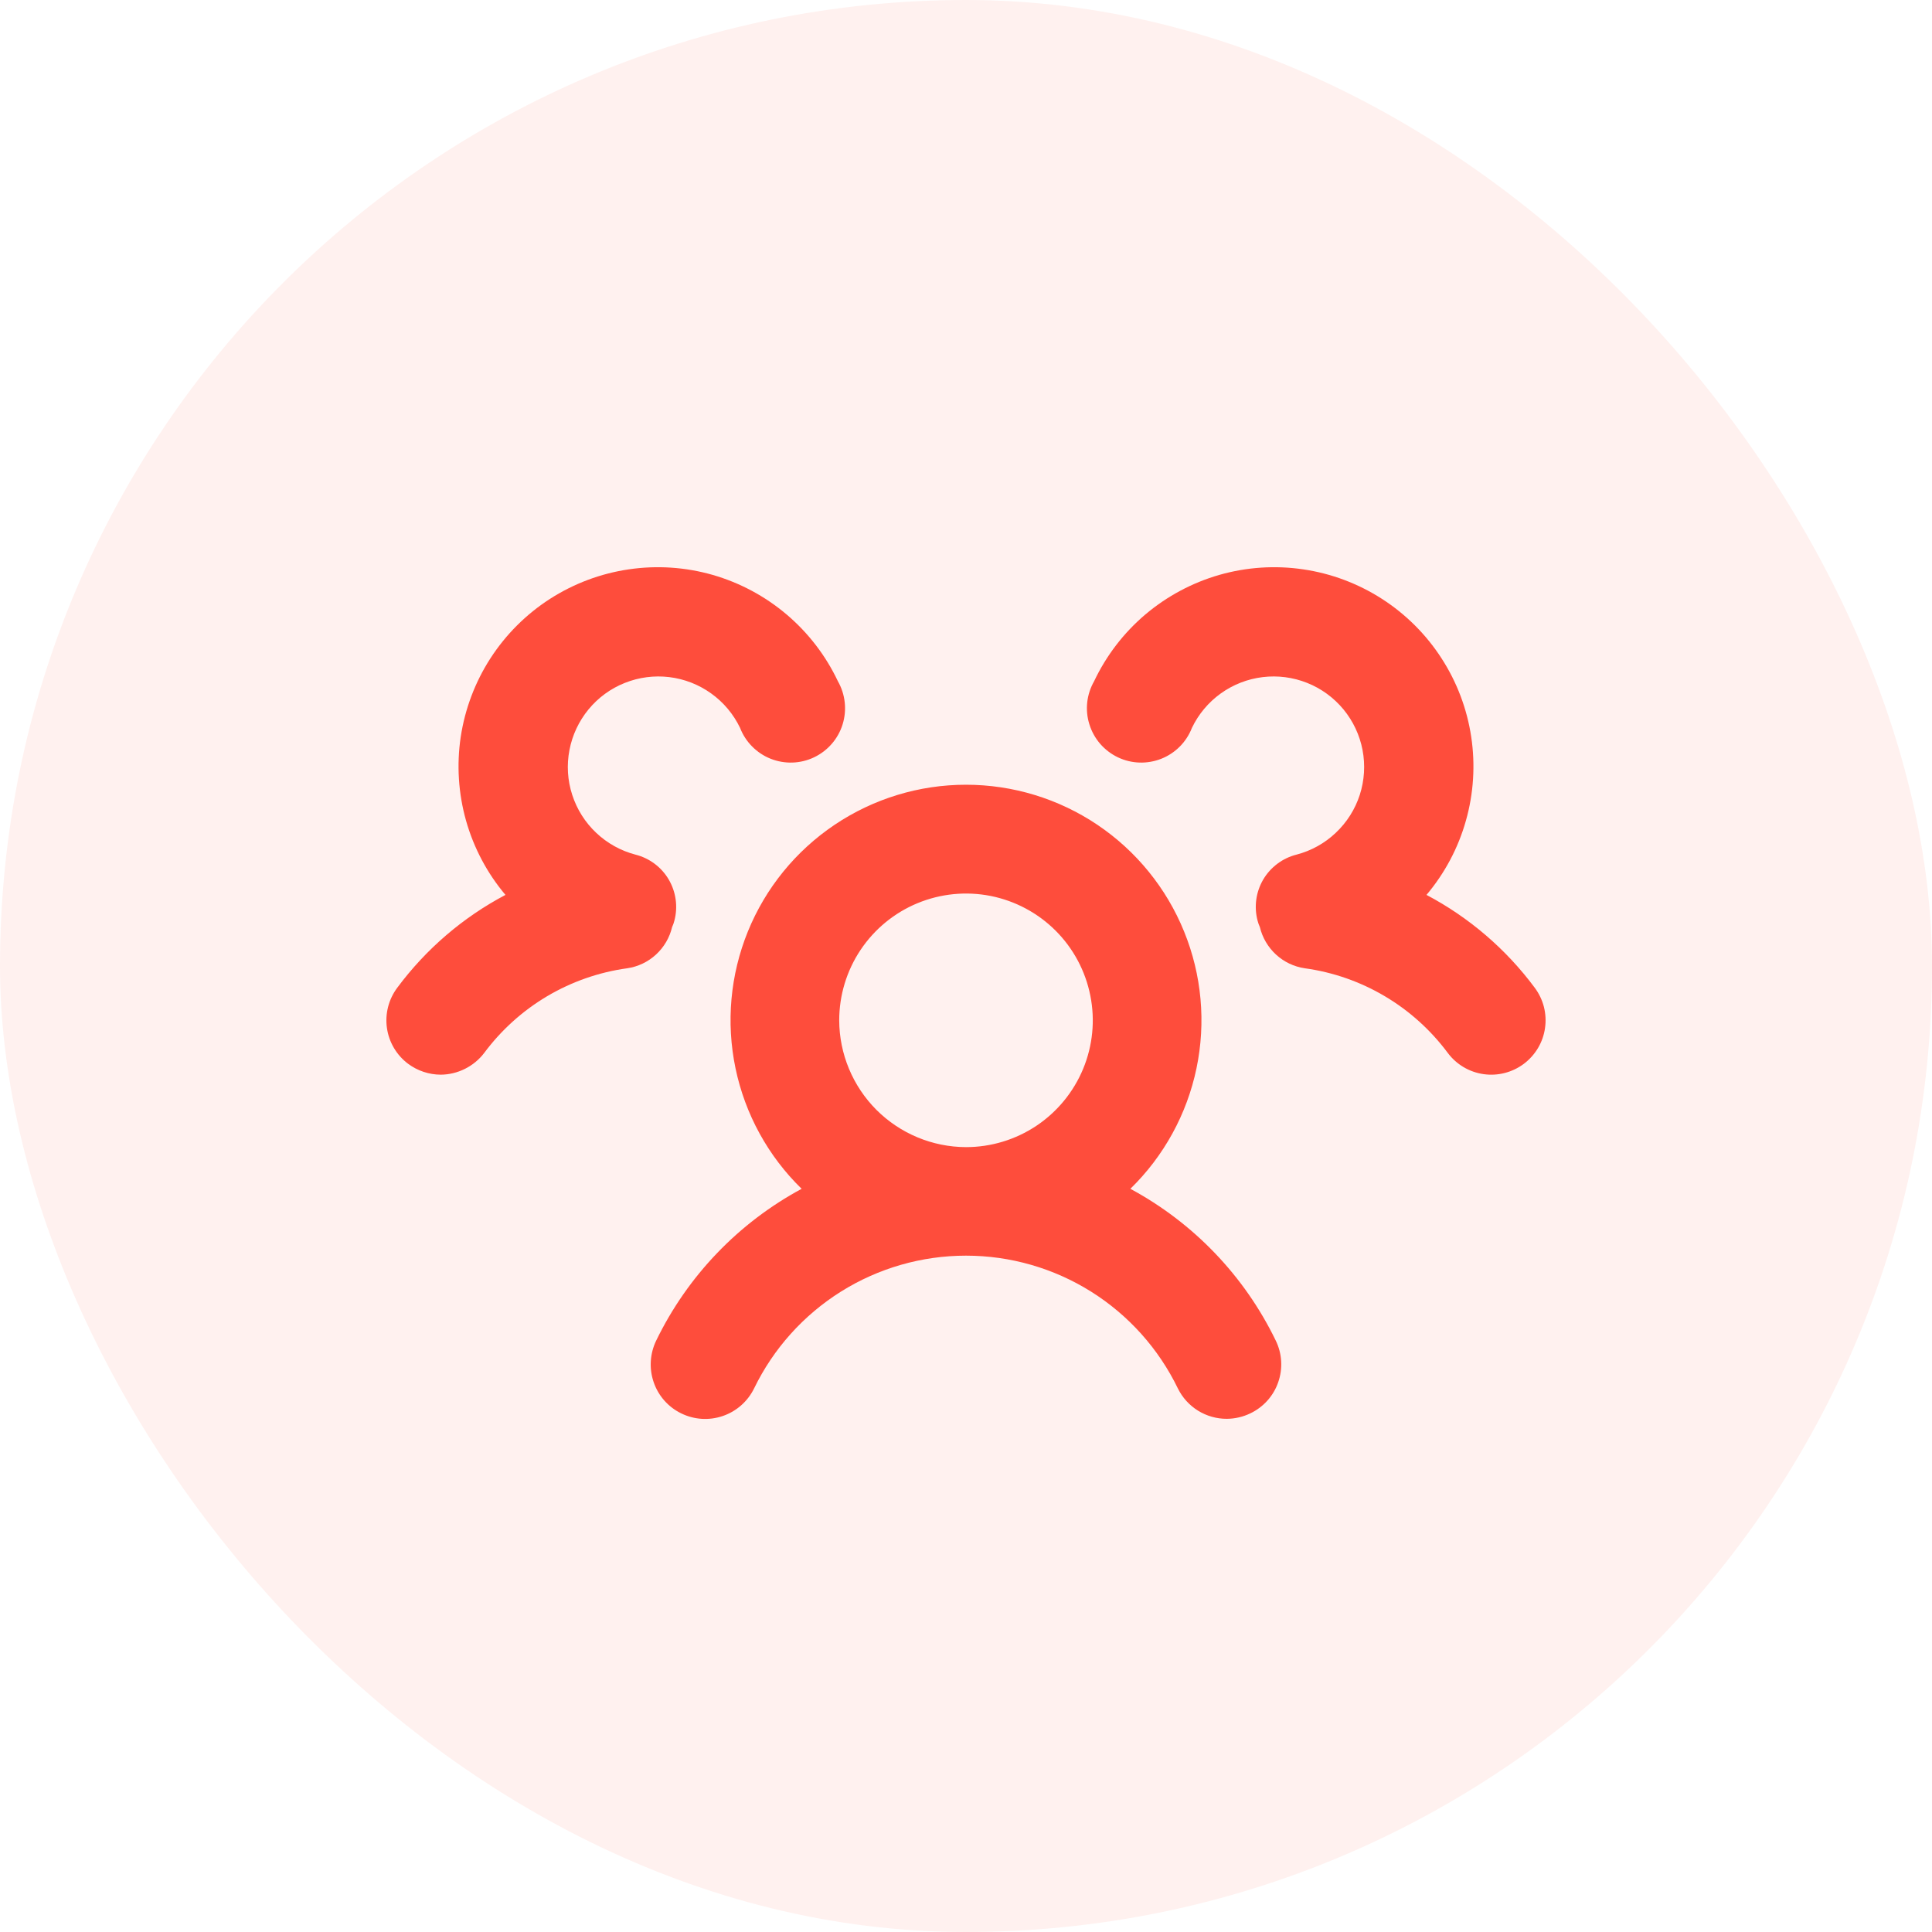
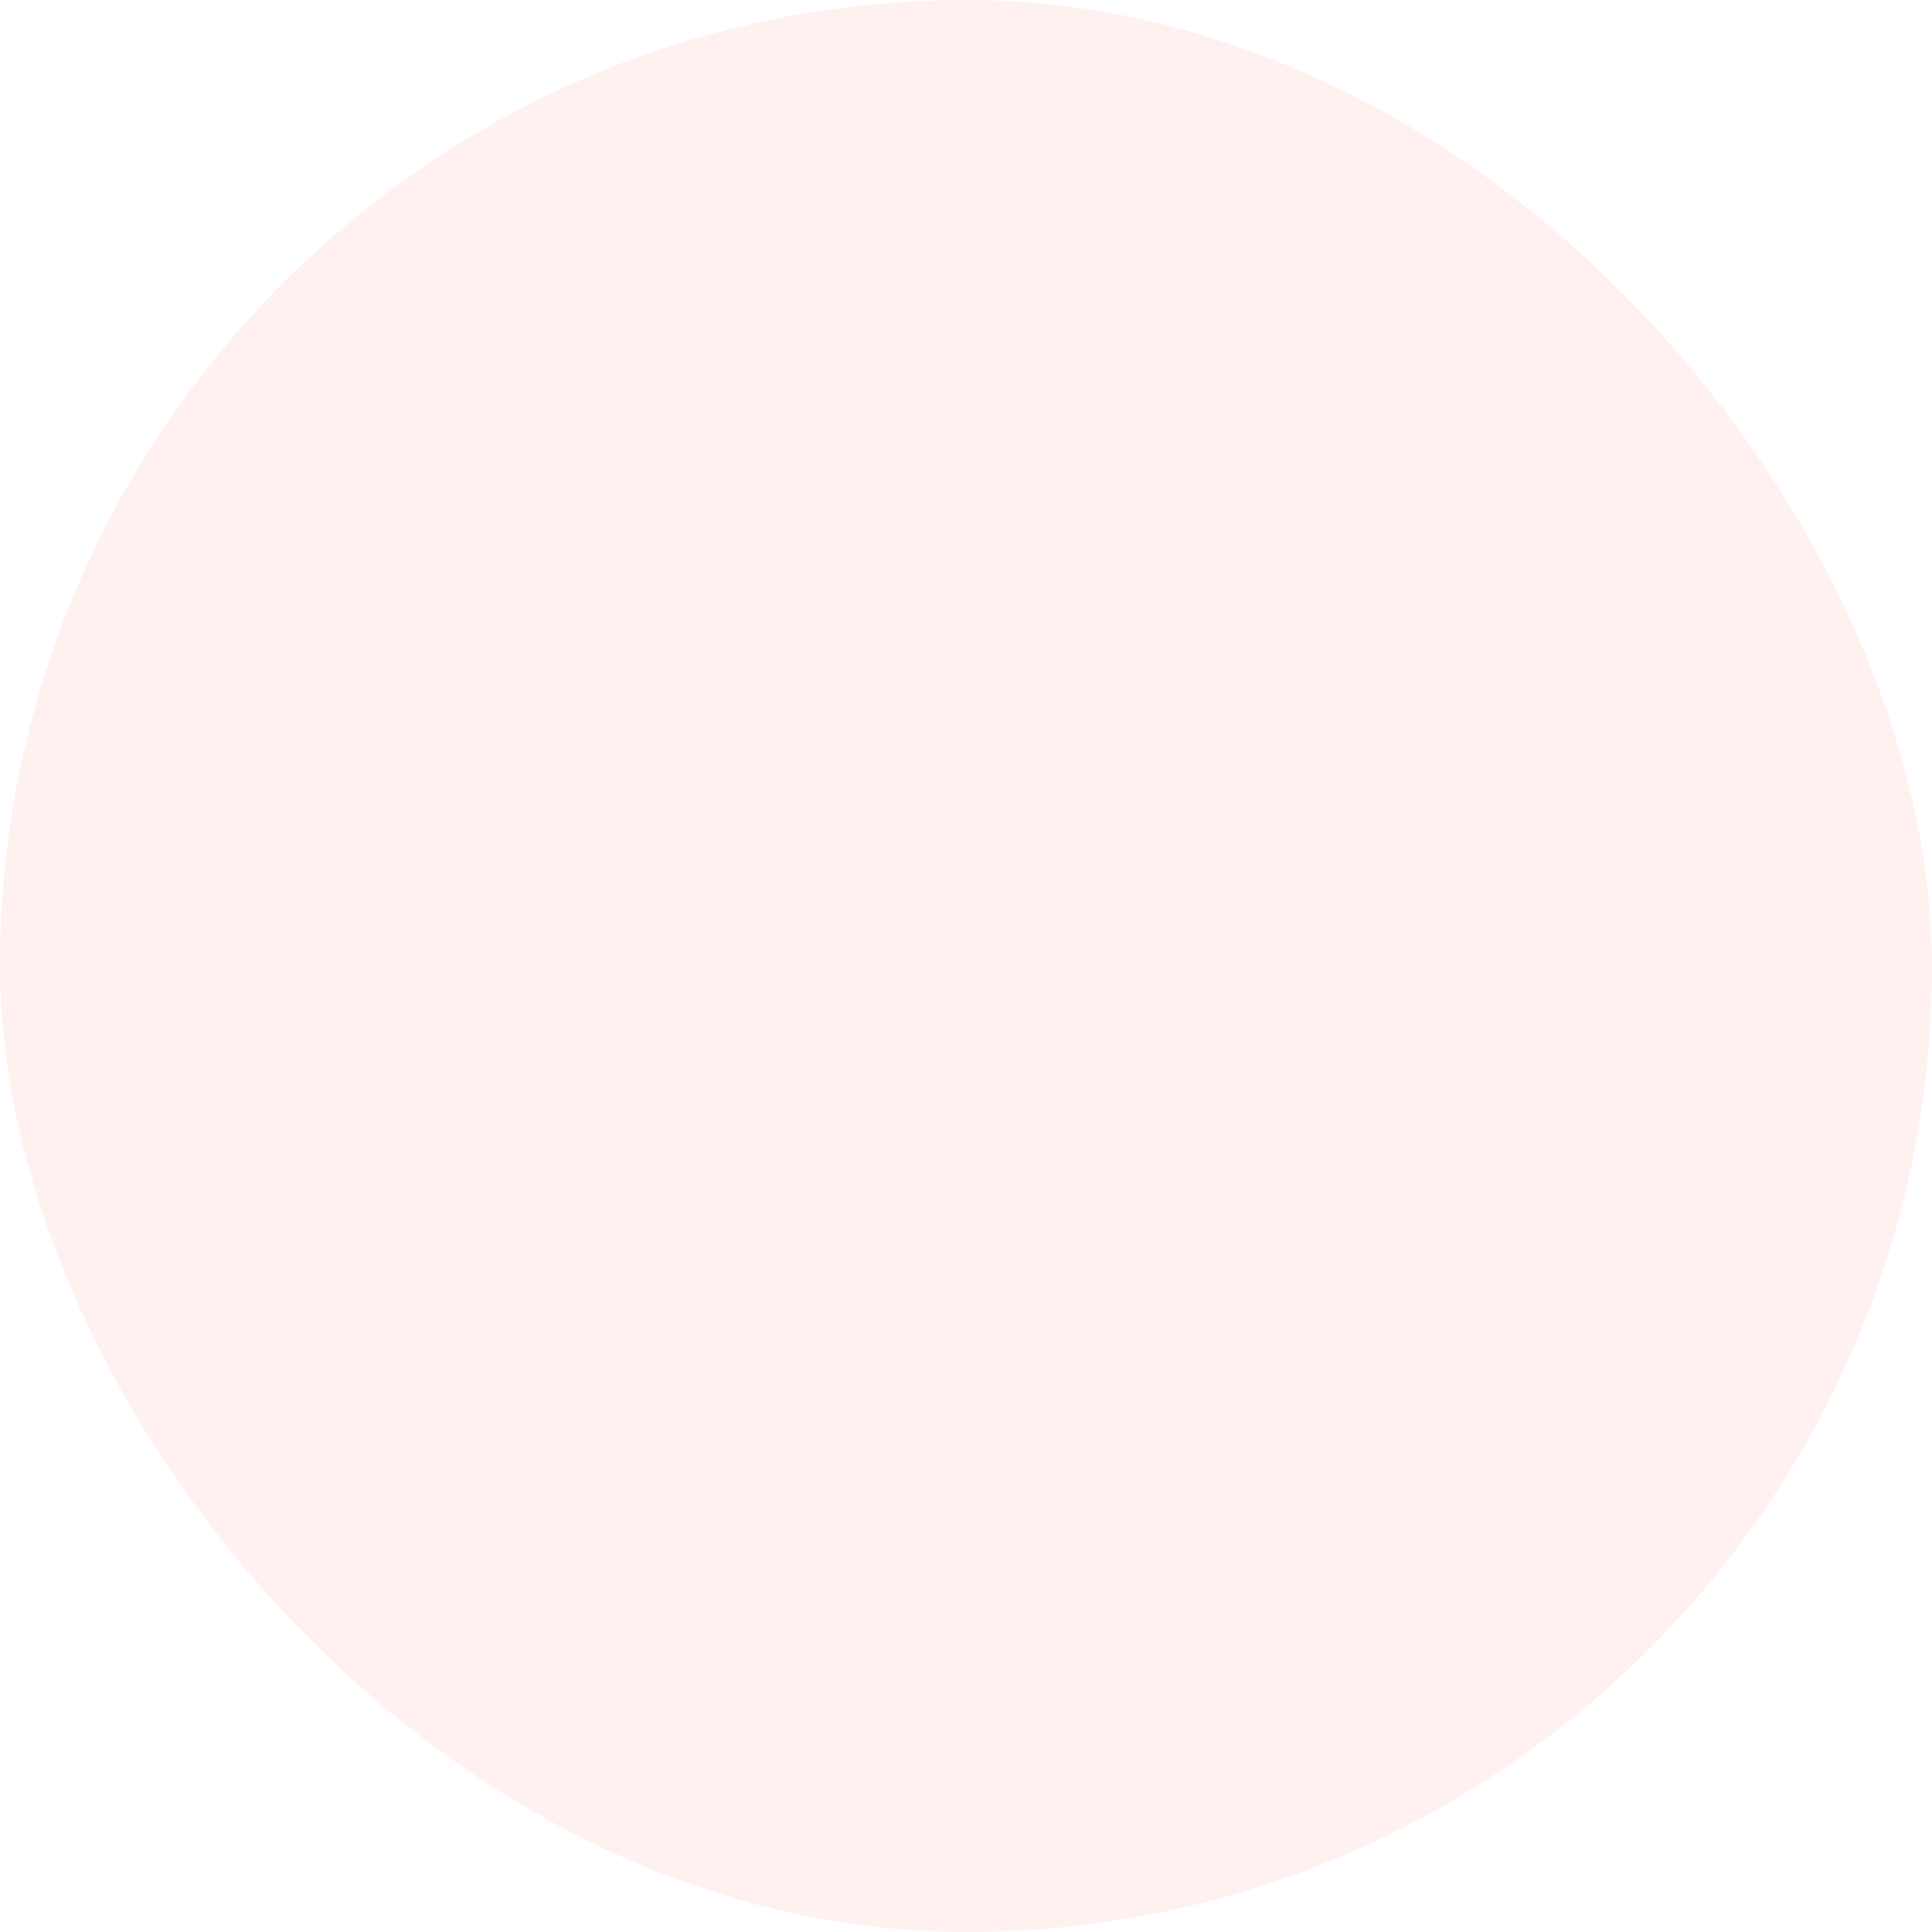
<svg xmlns="http://www.w3.org/2000/svg" width="40" height="40" viewBox="0 0 40 40" fill="none">
  <rect x="-0" y="3.05176e-05" width="40" height="40" rx="20" fill="#FE4D3C" fill-opacity="0.08" />
  <g clip-path="url(#clip0_2975_31057)">
-     <path d="M23.403 24.613C24.097 23.936 24.574 23.067 24.772 22.118C24.97 21.169 24.881 20.183 24.515 19.285C24.15 18.387 23.525 17.618 22.721 17.077C21.917 16.536 20.969 16.247 20 16.247C19.03 16.247 18.083 16.536 17.279 17.077C16.474 17.618 15.849 18.387 15.484 19.285C15.119 20.183 15.03 21.169 15.228 22.118C15.426 23.067 15.902 23.936 16.597 24.613C15.289 25.318 14.236 26.416 13.587 27.753C13.456 28.022 13.436 28.332 13.533 28.615C13.629 28.898 13.834 29.131 14.103 29.262C14.371 29.394 14.681 29.414 14.964 29.317C15.247 29.221 15.48 29.015 15.612 28.747C16.011 27.923 16.635 27.228 17.411 26.741C18.187 26.255 19.084 25.997 20 25.997C20.916 25.997 21.813 26.255 22.589 26.741C23.365 27.228 23.988 27.923 24.387 28.747C24.48 28.936 24.625 29.095 24.803 29.206C24.983 29.317 25.189 29.376 25.4 29.375C25.569 29.374 25.735 29.335 25.887 29.262C26.021 29.198 26.141 29.108 26.24 28.998C26.339 28.887 26.416 28.758 26.464 28.617C26.513 28.477 26.534 28.328 26.525 28.18C26.516 28.032 26.478 27.887 26.412 27.753C25.764 26.416 24.711 25.318 23.403 24.613ZM17.375 21.125C17.375 20.606 17.529 20.098 17.817 19.667C18.106 19.235 18.516 18.898 18.995 18.7C19.475 18.501 20.003 18.449 20.512 18.55C21.021 18.652 21.489 18.902 21.856 19.269C22.223 19.636 22.473 20.104 22.574 20.613C22.676 21.122 22.624 21.65 22.425 22.13C22.226 22.609 21.89 23.019 21.458 23.308C21.026 23.596 20.519 23.75 20 23.75C19.304 23.748 18.638 23.47 18.146 22.979C17.655 22.487 17.377 21.82 17.375 21.125ZM31.55 22.025C31.311 22.204 31.011 22.281 30.716 22.239C30.42 22.197 30.154 22.039 29.975 21.8C29.622 21.326 29.179 20.926 28.67 20.625C28.162 20.324 27.598 20.127 27.012 20.047C26.79 20.014 26.583 19.915 26.418 19.763C26.252 19.61 26.136 19.412 26.084 19.194C26.064 19.152 26.049 19.108 26.037 19.062C25.999 18.92 25.99 18.771 26.01 18.624C26.03 18.478 26.079 18.337 26.154 18.209C26.229 18.082 26.329 17.971 26.447 17.883C26.565 17.794 26.7 17.73 26.843 17.694C27.148 17.614 27.428 17.459 27.656 17.242C27.885 17.026 28.056 16.756 28.153 16.456C28.249 16.157 28.269 15.838 28.21 15.528C28.151 15.219 28.015 14.93 27.815 14.687C27.614 14.444 27.356 14.255 27.064 14.139C26.771 14.022 26.454 13.981 26.142 14.019C25.829 14.057 25.531 14.173 25.275 14.357C25.02 14.54 24.814 14.785 24.678 15.069C24.622 15.213 24.537 15.345 24.428 15.455C24.319 15.565 24.188 15.652 24.044 15.709C23.9 15.766 23.746 15.793 23.591 15.788C23.436 15.783 23.284 15.746 23.144 15.679C23.004 15.612 22.88 15.517 22.778 15.4C22.677 15.283 22.601 15.146 22.555 14.998C22.508 14.85 22.493 14.694 22.51 14.54C22.527 14.386 22.576 14.238 22.653 14.103C22.904 13.573 23.265 13.102 23.712 12.723C24.16 12.344 24.683 12.064 25.247 11.902C25.811 11.741 26.403 11.702 26.983 11.788C27.563 11.873 28.119 12.082 28.612 12.399C29.105 12.716 29.526 13.135 29.844 13.628C30.163 14.12 30.373 14.675 30.46 15.255C30.547 15.835 30.51 16.427 30.35 16.991C30.191 17.556 29.912 18.08 29.534 18.528C30.415 18.993 31.181 19.65 31.775 20.45C31.863 20.568 31.928 20.703 31.965 20.846C32.001 20.989 32.009 21.138 31.988 21.284C31.968 21.43 31.918 21.571 31.843 21.698C31.767 21.825 31.668 21.936 31.55 22.025ZM12.987 20.047C12.402 20.127 11.838 20.324 11.329 20.625C10.821 20.926 10.377 21.326 10.025 21.8C9.919 21.939 9.783 22.051 9.627 22.129C9.471 22.207 9.299 22.249 9.125 22.25C8.882 22.249 8.645 22.17 8.45 22.025C8.211 21.846 8.053 21.579 8.011 21.284C7.969 20.989 8.046 20.689 8.225 20.45C8.819 19.65 9.584 18.993 10.465 18.528C10.087 18.08 9.809 17.556 9.649 16.991C9.49 16.427 9.452 15.835 9.539 15.255C9.627 14.675 9.837 14.12 10.155 13.628C10.474 13.135 10.894 12.716 11.387 12.399C11.881 12.082 12.436 11.873 13.017 11.788C13.597 11.702 14.189 11.741 14.753 11.902C15.317 12.064 15.84 12.344 16.287 12.723C16.734 13.102 17.096 13.573 17.347 14.103C17.424 14.238 17.472 14.386 17.489 14.54C17.506 14.694 17.491 14.85 17.445 14.998C17.399 15.146 17.323 15.283 17.221 15.4C17.12 15.517 16.995 15.612 16.855 15.679C16.715 15.746 16.563 15.783 16.408 15.788C16.253 15.793 16.099 15.766 15.955 15.709C15.811 15.652 15.681 15.565 15.572 15.455C15.463 15.345 15.377 15.213 15.322 15.069C15.185 14.785 14.98 14.54 14.724 14.357C14.468 14.173 14.17 14.057 13.858 14.019C13.545 13.981 13.228 14.022 12.936 14.139C12.643 14.255 12.385 14.444 12.185 14.687C11.985 14.93 11.849 15.219 11.79 15.528C11.73 15.838 11.75 16.157 11.847 16.456C11.944 16.756 12.114 17.026 12.343 17.242C12.572 17.459 12.851 17.614 13.156 17.694C13.299 17.73 13.434 17.794 13.553 17.883C13.671 17.971 13.77 18.082 13.845 18.209C13.92 18.337 13.969 18.478 13.989 18.624C14.009 18.771 14 18.92 13.962 19.062C13.951 19.108 13.935 19.152 13.915 19.194C13.864 19.412 13.748 19.61 13.582 19.763C13.417 19.915 13.21 20.014 12.987 20.047Z" fill="#FE4D3C" />
-   </g>
+     </g>
  <defs>
    <clipPath id="clip0_2975_31057">
      <rect width="24" height="24" fill="white" transform="translate(8 8)" />
    </clipPath>
  </defs>
</svg>